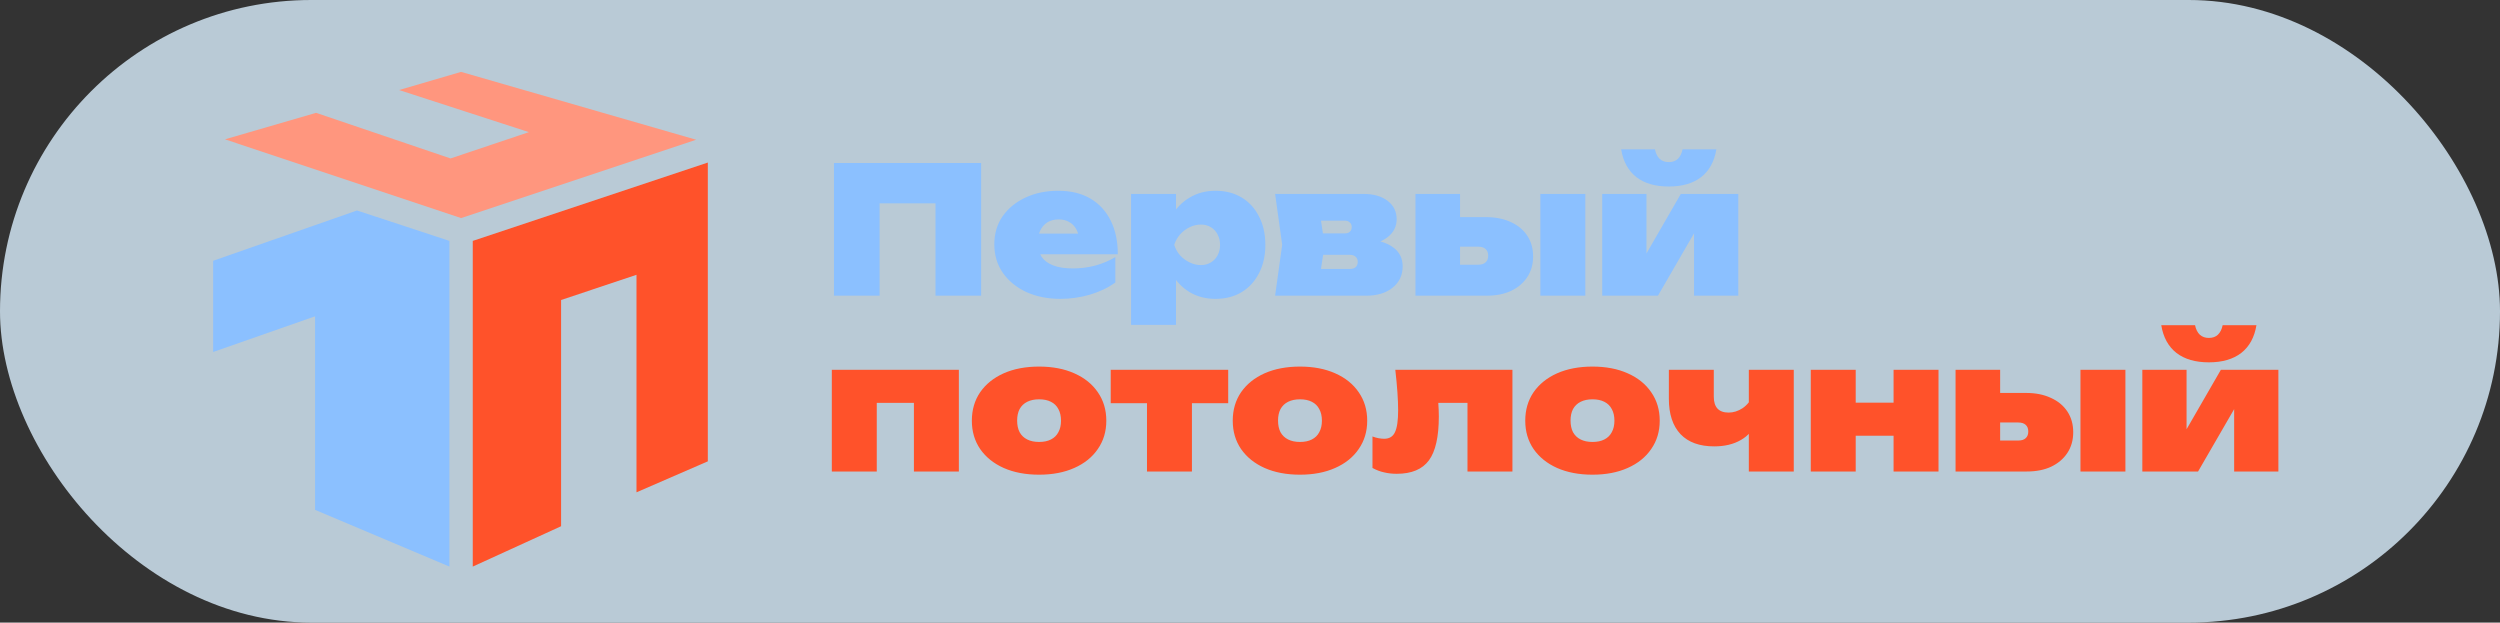
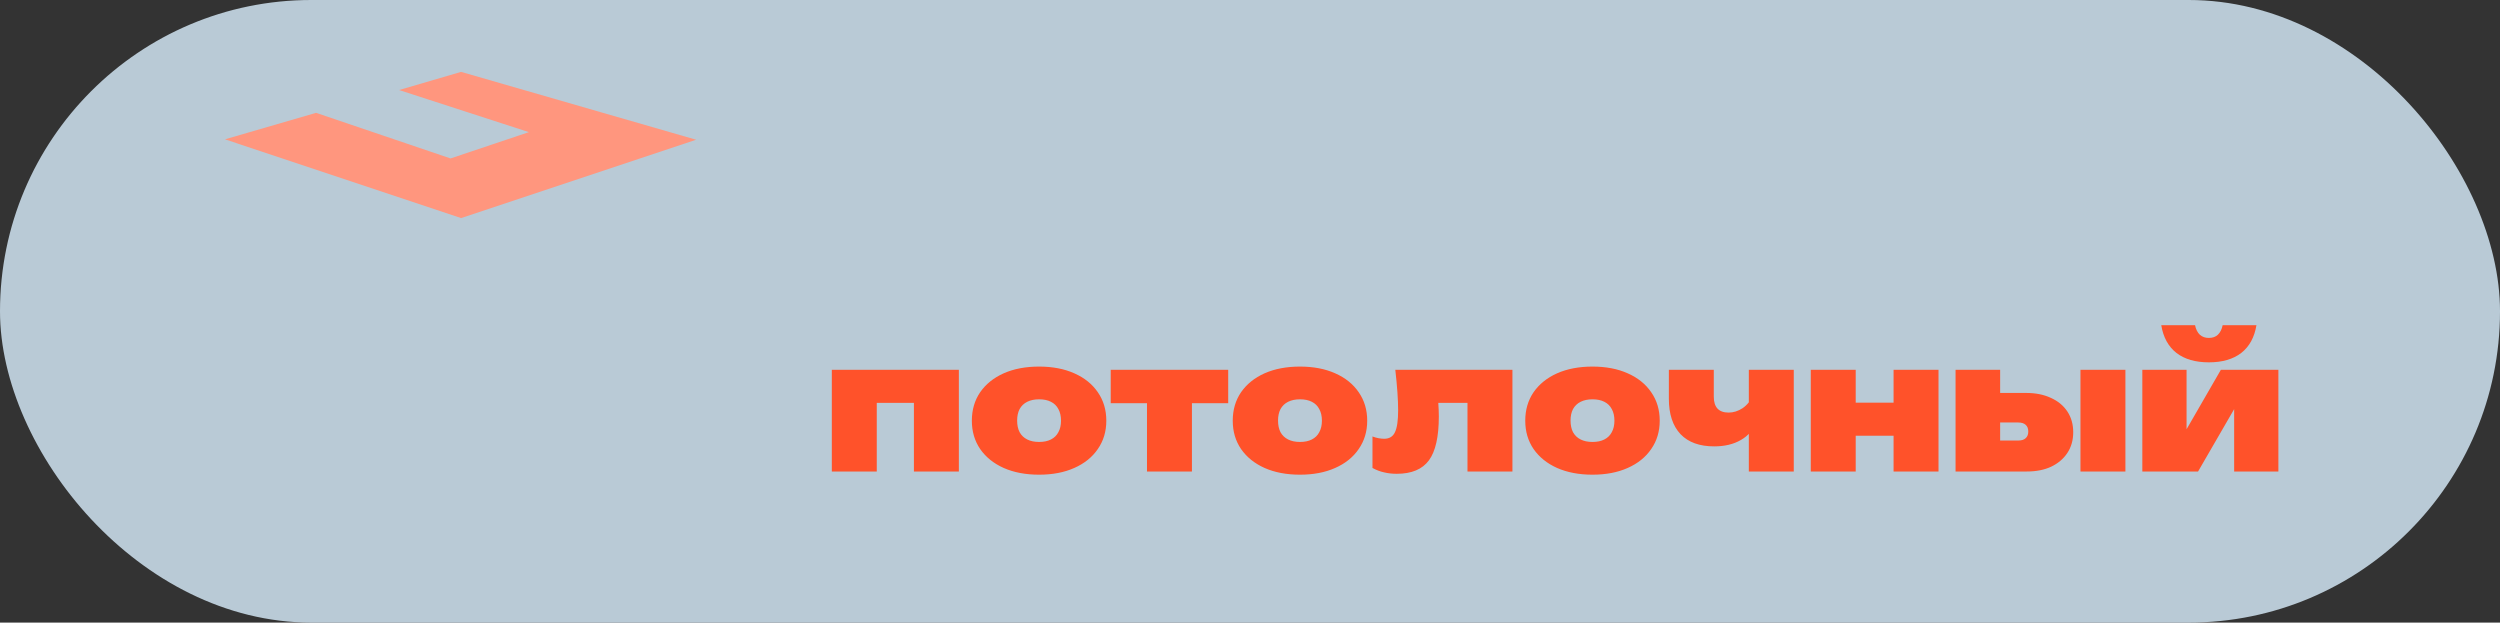
<svg xmlns="http://www.w3.org/2000/svg" width="2076" height="517" viewBox="0 0 2076 517" fill="none">
  <rect x="0" y="0" width="2076" height="517" fill="#333333" stroke="none" />
  <rect width="2076" height="517" rx="258.5" fill="#DAF0FF" fill-opacity="0.8" />
-   <path d="M814.744 135.345V245.532H776.84V151.8L793.882 168.842H713.372L730.414 151.8V245.532H692.51V135.345H814.744ZM880.623 248.177C870.143 248.177 860.74 246.316 852.415 242.594C844.187 238.774 837.674 233.485 832.875 226.727C828.075 219.871 825.676 211.937 825.676 202.927C825.676 194.014 827.978 186.227 832.581 179.567C837.282 172.907 843.649 167.715 851.68 163.994C859.712 160.272 868.722 158.411 878.713 158.411C889.193 158.411 898.106 160.566 905.452 164.875C912.797 169.185 918.429 175.306 922.347 183.24C926.265 191.075 928.224 200.38 928.224 211.154H856.235V193.965H906.48L896.49 199.547C896 195.728 895.021 192.544 893.551 189.998C892.082 187.451 890.123 185.541 887.675 184.268C885.324 182.897 882.484 182.211 879.154 182.211C875.432 182.211 872.248 183.044 869.604 184.709C867.057 186.374 865.098 188.676 863.727 191.614C862.454 194.454 861.817 197.686 861.817 201.31C861.817 206.012 862.846 209.979 864.903 213.211C867.057 216.345 870.29 218.745 874.599 220.41C878.909 222.075 884.345 222.907 890.907 222.907C897.273 222.907 903.444 222.124 909.418 220.557C915.491 218.891 921.074 216.541 926.167 213.505V234.661C919.898 239.068 912.748 242.447 904.717 244.798C896.784 247.05 888.752 248.177 880.623 248.177ZM939.242 161.055H976.559V181.917L975.09 186.031V213.945L976.559 222.026V269.774H939.242V161.055ZM965.541 203.367C966.52 194.16 968.92 186.227 972.739 179.567C976.657 172.809 981.75 167.618 988.019 163.994C994.287 160.272 1001.39 158.411 1009.32 158.411C1017.65 158.411 1024.89 160.272 1031.07 163.994C1037.24 167.715 1042.04 172.956 1045.46 179.714C1048.99 186.472 1050.75 194.356 1050.75 203.367C1050.75 212.28 1048.99 220.116 1045.46 226.874C1042.04 233.632 1037.24 238.872 1031.07 242.594C1024.89 246.316 1017.65 248.177 1009.32 248.177C1001.29 248.177 994.14 246.316 987.872 242.594C981.701 238.872 976.706 233.681 972.886 227.021C969.067 220.263 966.618 212.378 965.541 203.367ZM1013.14 203.367C1013.14 200.135 1012.46 197.246 1011.08 194.699C1009.81 192.153 1007.95 190.145 1005.5 188.676C1003.15 187.206 1000.41 186.472 997.275 186.472C994.042 186.472 990.908 187.206 987.872 188.676C984.836 190.145 982.191 192.153 979.938 194.699C977.686 197.246 976.07 200.135 975.09 203.367C976.07 206.599 977.686 209.489 979.938 212.035C982.191 214.484 984.836 216.443 987.872 217.912C990.908 219.381 994.042 220.116 997.275 220.116C1000.41 220.116 1003.15 219.381 1005.5 217.912C1007.95 216.443 1009.81 214.484 1011.08 212.035C1012.46 209.489 1013.14 206.599 1013.14 203.367ZM1058.85 245.532L1064.72 203.22L1058.85 161.055H1132.6C1140.73 161.055 1147.29 162.965 1152.29 166.785C1157.28 170.605 1159.78 175.698 1159.78 182.064C1159.78 188.137 1157.23 193.132 1152.14 197.05C1147.14 200.87 1140.19 203.269 1131.28 204.249L1133.48 198.666C1143.67 199.156 1151.4 201.359 1156.69 205.277C1162.08 209.097 1164.77 214.386 1164.77 221.144C1164.77 228.49 1161.98 234.416 1156.4 238.921C1150.92 243.329 1143.62 245.532 1134.51 245.532H1058.85ZM1094.7 238.187L1080.3 223.348H1120.99C1122.95 223.348 1124.52 222.858 1125.69 221.879C1126.87 220.801 1127.46 219.332 1127.46 217.471C1127.46 215.61 1126.87 214.19 1125.69 213.211C1124.52 212.133 1122.85 211.595 1120.7 211.595H1087.35V193.818H1116.73C1118.5 193.818 1119.87 193.377 1120.85 192.495C1121.92 191.516 1122.46 190.194 1122.46 188.529C1122.46 186.864 1121.92 185.59 1120.85 184.709C1119.87 183.729 1118.5 183.24 1116.73 183.24H1080.44L1094.7 168.401L1099.98 203.22L1094.7 238.187ZM1279.12 161.055H1316.44V245.532H1279.12V161.055ZM1175.4 245.532V161.055H1212.42V236.717L1201.7 219.822H1227.41C1230.15 219.822 1232.21 219.185 1233.58 217.912C1235.05 216.639 1235.78 214.778 1235.78 212.329C1235.78 209.881 1235.05 208.02 1233.58 206.746C1232.21 205.473 1230.15 204.836 1227.41 204.836H1200.96V180.301H1234.02C1241.85 180.301 1248.71 181.673 1254.59 184.415C1260.46 187.06 1265.02 190.83 1268.25 195.728C1271.48 200.625 1273.1 206.355 1273.1 212.917C1273.1 219.479 1271.48 225.209 1268.25 230.106C1265.02 235.003 1260.51 238.823 1254.73 241.566C1249.05 244.21 1242.34 245.532 1234.61 245.532H1175.4ZM1330.49 245.532V161.055H1367.22V224.67L1360.47 222.173L1395.73 161.055H1443.47V245.532H1406.74V179.567L1413.5 182.064L1376.77 245.532H1330.49ZM1385.73 154.885C1374.57 154.885 1365.61 152.289 1358.85 147.098C1352.09 141.809 1347.88 134.121 1346.21 124.032H1374.28C1374.96 127.46 1376.28 130.105 1378.24 131.966C1380.2 133.729 1382.7 134.61 1385.73 134.61C1388.87 134.61 1391.37 133.729 1393.23 131.966C1395.19 130.105 1396.51 127.46 1397.19 124.032H1425.26C1423.59 134.121 1419.38 141.809 1412.62 147.098C1405.86 152.289 1396.9 154.885 1385.73 154.885Z" fill="#8BC0FF" />
  <path d="M796.233 307.055V391.532H758.916V317.486L775.958 334.529H711.021L728.064 317.486V391.532H690.747V307.055H796.233ZM862.853 394.177C851.687 394.177 841.893 392.316 833.469 388.594C825.144 384.872 818.631 379.632 813.929 372.874C809.326 366.116 807.024 358.28 807.024 349.367C807.024 340.356 809.326 332.472 813.929 325.714C818.631 318.956 825.144 313.715 833.469 309.994C841.893 306.272 851.687 304.411 862.853 304.411C874.018 304.411 883.764 306.272 892.089 309.994C900.512 313.715 907.026 318.956 911.629 325.714C916.33 332.472 918.681 340.356 918.681 349.367C918.681 358.28 916.33 366.116 911.629 372.874C907.026 379.632 900.512 384.872 892.089 388.594C883.764 392.316 874.018 394.177 862.853 394.177ZM862.853 366.997C866.77 366.997 870.052 366.312 872.696 364.94C875.439 363.569 877.495 361.561 878.867 358.917C880.336 356.272 881.07 353.089 881.07 349.367C881.07 345.547 880.336 342.315 878.867 339.671C877.495 337.026 875.439 335.018 872.696 333.647C870.052 332.276 866.77 331.59 862.853 331.59C859.033 331.59 855.752 332.276 853.009 333.647C850.267 335.018 848.161 337.026 846.692 339.671C845.321 342.315 844.635 345.498 844.635 349.22C844.635 353.04 845.321 356.272 846.692 358.917C848.161 361.561 850.267 363.569 853.009 364.94C855.752 366.312 859.033 366.997 862.853 366.997ZM952.46 319.984H989.777V391.532H952.46V319.984ZM922.342 307.055H1019.9V334.823H922.342V307.055ZM1079.5 394.177C1068.33 394.177 1058.54 392.316 1050.11 388.594C1041.79 384.872 1035.28 379.632 1030.57 372.874C1025.97 366.116 1023.67 358.28 1023.67 349.367C1023.67 340.356 1025.97 332.472 1030.57 325.714C1035.28 318.956 1041.79 313.715 1050.11 309.994C1058.54 306.272 1068.33 304.411 1079.5 304.411C1090.66 304.411 1100.41 306.272 1108.73 309.994C1117.16 313.715 1123.67 318.956 1128.27 325.714C1132.97 332.472 1135.33 340.356 1135.33 349.367C1135.33 358.28 1132.97 366.116 1128.27 372.874C1123.67 379.632 1117.16 384.872 1108.73 388.594C1100.41 392.316 1090.66 394.177 1079.5 394.177ZM1079.5 366.997C1083.42 366.997 1086.7 366.312 1089.34 364.94C1092.08 363.569 1094.14 361.561 1095.51 358.917C1096.98 356.272 1097.72 353.089 1097.72 349.367C1097.72 345.547 1096.98 342.315 1095.51 339.671C1094.14 337.026 1092.08 335.018 1089.34 333.647C1086.7 332.276 1083.42 331.59 1079.5 331.59C1075.68 331.59 1072.4 332.276 1069.65 333.647C1066.91 335.018 1064.81 337.026 1063.34 339.671C1061.97 342.315 1061.28 345.498 1061.28 349.22C1061.28 353.04 1061.97 356.272 1063.34 358.917C1064.81 361.561 1066.91 363.569 1069.65 364.94C1072.4 366.312 1075.68 366.997 1079.5 366.997ZM1158.66 307.055H1255.92V391.532H1218.6V317.486L1235.64 334.529H1177.32L1193.04 319.69C1193.62 325.371 1194.06 330.317 1194.36 334.529C1194.65 338.642 1194.8 342.413 1194.8 345.841C1194.8 362.688 1192.06 374.833 1186.57 382.277C1181.09 389.72 1172.17 393.442 1159.83 393.442C1156.11 393.442 1152.63 393.05 1149.4 392.267C1146.17 391.581 1142.94 390.357 1139.7 388.594V362.443C1141.47 363.128 1143.18 363.618 1144.85 363.912C1146.61 364.206 1148.13 364.353 1149.4 364.353C1153.71 364.353 1156.7 362.541 1158.36 358.917C1160.13 355.293 1161.01 349.22 1161.01 340.699C1161.01 336.292 1160.81 331.297 1160.42 325.714C1160.03 320.131 1159.44 313.911 1158.66 307.055ZM1322.4 394.177C1311.23 394.177 1301.44 392.316 1293.01 388.594C1284.69 384.872 1278.18 379.632 1273.47 372.874C1268.87 366.116 1266.57 358.28 1266.57 349.367C1266.57 340.356 1268.87 332.472 1273.47 325.714C1278.18 318.956 1284.69 313.715 1293.01 309.994C1301.44 306.272 1311.23 304.411 1322.4 304.411C1333.56 304.411 1343.31 306.272 1351.63 309.994C1360.06 313.715 1366.57 318.956 1371.17 325.714C1375.88 332.472 1378.23 340.356 1378.23 349.367C1378.23 358.28 1375.88 366.116 1371.17 372.874C1366.57 379.632 1360.06 384.872 1351.63 388.594C1343.31 392.316 1333.56 394.177 1322.4 394.177ZM1322.4 366.997C1326.32 366.997 1329.6 366.312 1332.24 364.94C1334.98 363.569 1337.04 361.561 1338.41 358.917C1339.88 356.272 1340.62 353.089 1340.62 349.367C1340.62 345.547 1339.88 342.315 1338.41 339.671C1337.04 337.026 1334.98 335.018 1332.24 333.647C1329.6 332.276 1326.32 331.59 1322.4 331.59C1318.58 331.59 1315.3 332.276 1312.55 333.647C1309.81 335.018 1307.71 337.026 1306.24 339.671C1304.87 342.315 1304.18 345.498 1304.18 349.22C1304.18 353.04 1304.87 356.272 1306.24 358.917C1307.71 361.561 1309.81 363.569 1312.55 364.94C1315.3 366.312 1318.58 366.997 1322.4 366.997ZM1423.43 370.67C1411.28 370.67 1401.98 367.291 1395.51 360.533C1389.05 353.677 1385.82 343.882 1385.82 331.15V307.055H1423.13V329.387C1423.13 338.202 1427.25 342.609 1435.47 342.609C1439.49 342.609 1443.36 341.385 1447.08 338.936C1450.8 336.39 1453.74 332.717 1455.9 327.917L1457.66 350.836C1455.8 357.007 1451.78 361.855 1445.61 365.381C1439.54 368.907 1432.14 370.67 1423.43 370.67ZM1452.22 391.532V307.055H1489.54V391.532H1452.22ZM1503.67 307.055H1540.98V391.532H1503.67V307.055ZM1572.42 307.055H1609.74V391.532H1572.42V307.055ZM1525.26 334.382H1586.09V361.855H1525.26V334.382ZM1727.62 307.055H1764.94V391.532H1727.62V307.055ZM1623.9 391.532V307.055H1660.92V382.717L1650.19 365.822H1675.91C1678.65 365.822 1680.7 365.185 1682.08 363.912C1683.55 362.639 1684.28 360.778 1684.28 358.329C1684.28 355.881 1683.55 354.02 1682.08 352.746C1680.7 351.473 1678.65 350.836 1675.91 350.836H1649.46V326.301H1682.52C1690.35 326.301 1697.21 327.673 1703.08 330.415C1708.96 333.06 1713.52 336.83 1716.75 341.728C1719.98 346.625 1721.6 352.355 1721.6 358.917C1721.6 365.479 1719.98 371.209 1716.75 376.106C1713.52 381.003 1709.01 384.823 1703.23 387.566C1697.55 390.21 1690.84 391.532 1683.1 391.532H1623.9ZM1778.99 391.532V307.055H1815.72V370.67L1808.96 368.173L1844.22 307.055H1891.97V391.532H1855.24V325.567L1862 328.064L1825.27 391.532H1778.99ZM1834.23 300.885C1823.07 300.885 1814.1 298.289 1807.35 293.098C1800.59 287.809 1796.38 280.121 1794.71 270.032H1822.77C1823.46 273.46 1824.78 276.105 1826.74 277.966C1828.7 279.729 1831.2 280.61 1834.23 280.61C1837.37 280.61 1839.86 279.729 1841.72 277.966C1843.68 276.105 1845.01 273.46 1845.69 270.032H1873.75C1872.09 280.121 1867.88 287.809 1861.12 293.098C1854.36 298.289 1845.4 300.885 1834.23 300.885Z" fill="#FF522A" />
-   <path d="M373.191 200.036V470.488L261.629 423.39V262.672L177 292.291V216.545L296.446 174.787L373.191 200.036Z" fill="#8BC0FF" />
-   <path d="M587.777 134.972V383.089L528.539 408.823V228.198L465.929 249.115V436.985L392.585 470.489V200.036L587.777 134.972Z" fill="#FF522A" />
  <path d="M578.066 116.036L382.881 59.691L331.406 74.764L439.198 109.724L374.134 131.574L262.457 93.701L186.823 115.696L382.874 181.1L578.066 116.036Z" fill="#FF967E" />
</svg>